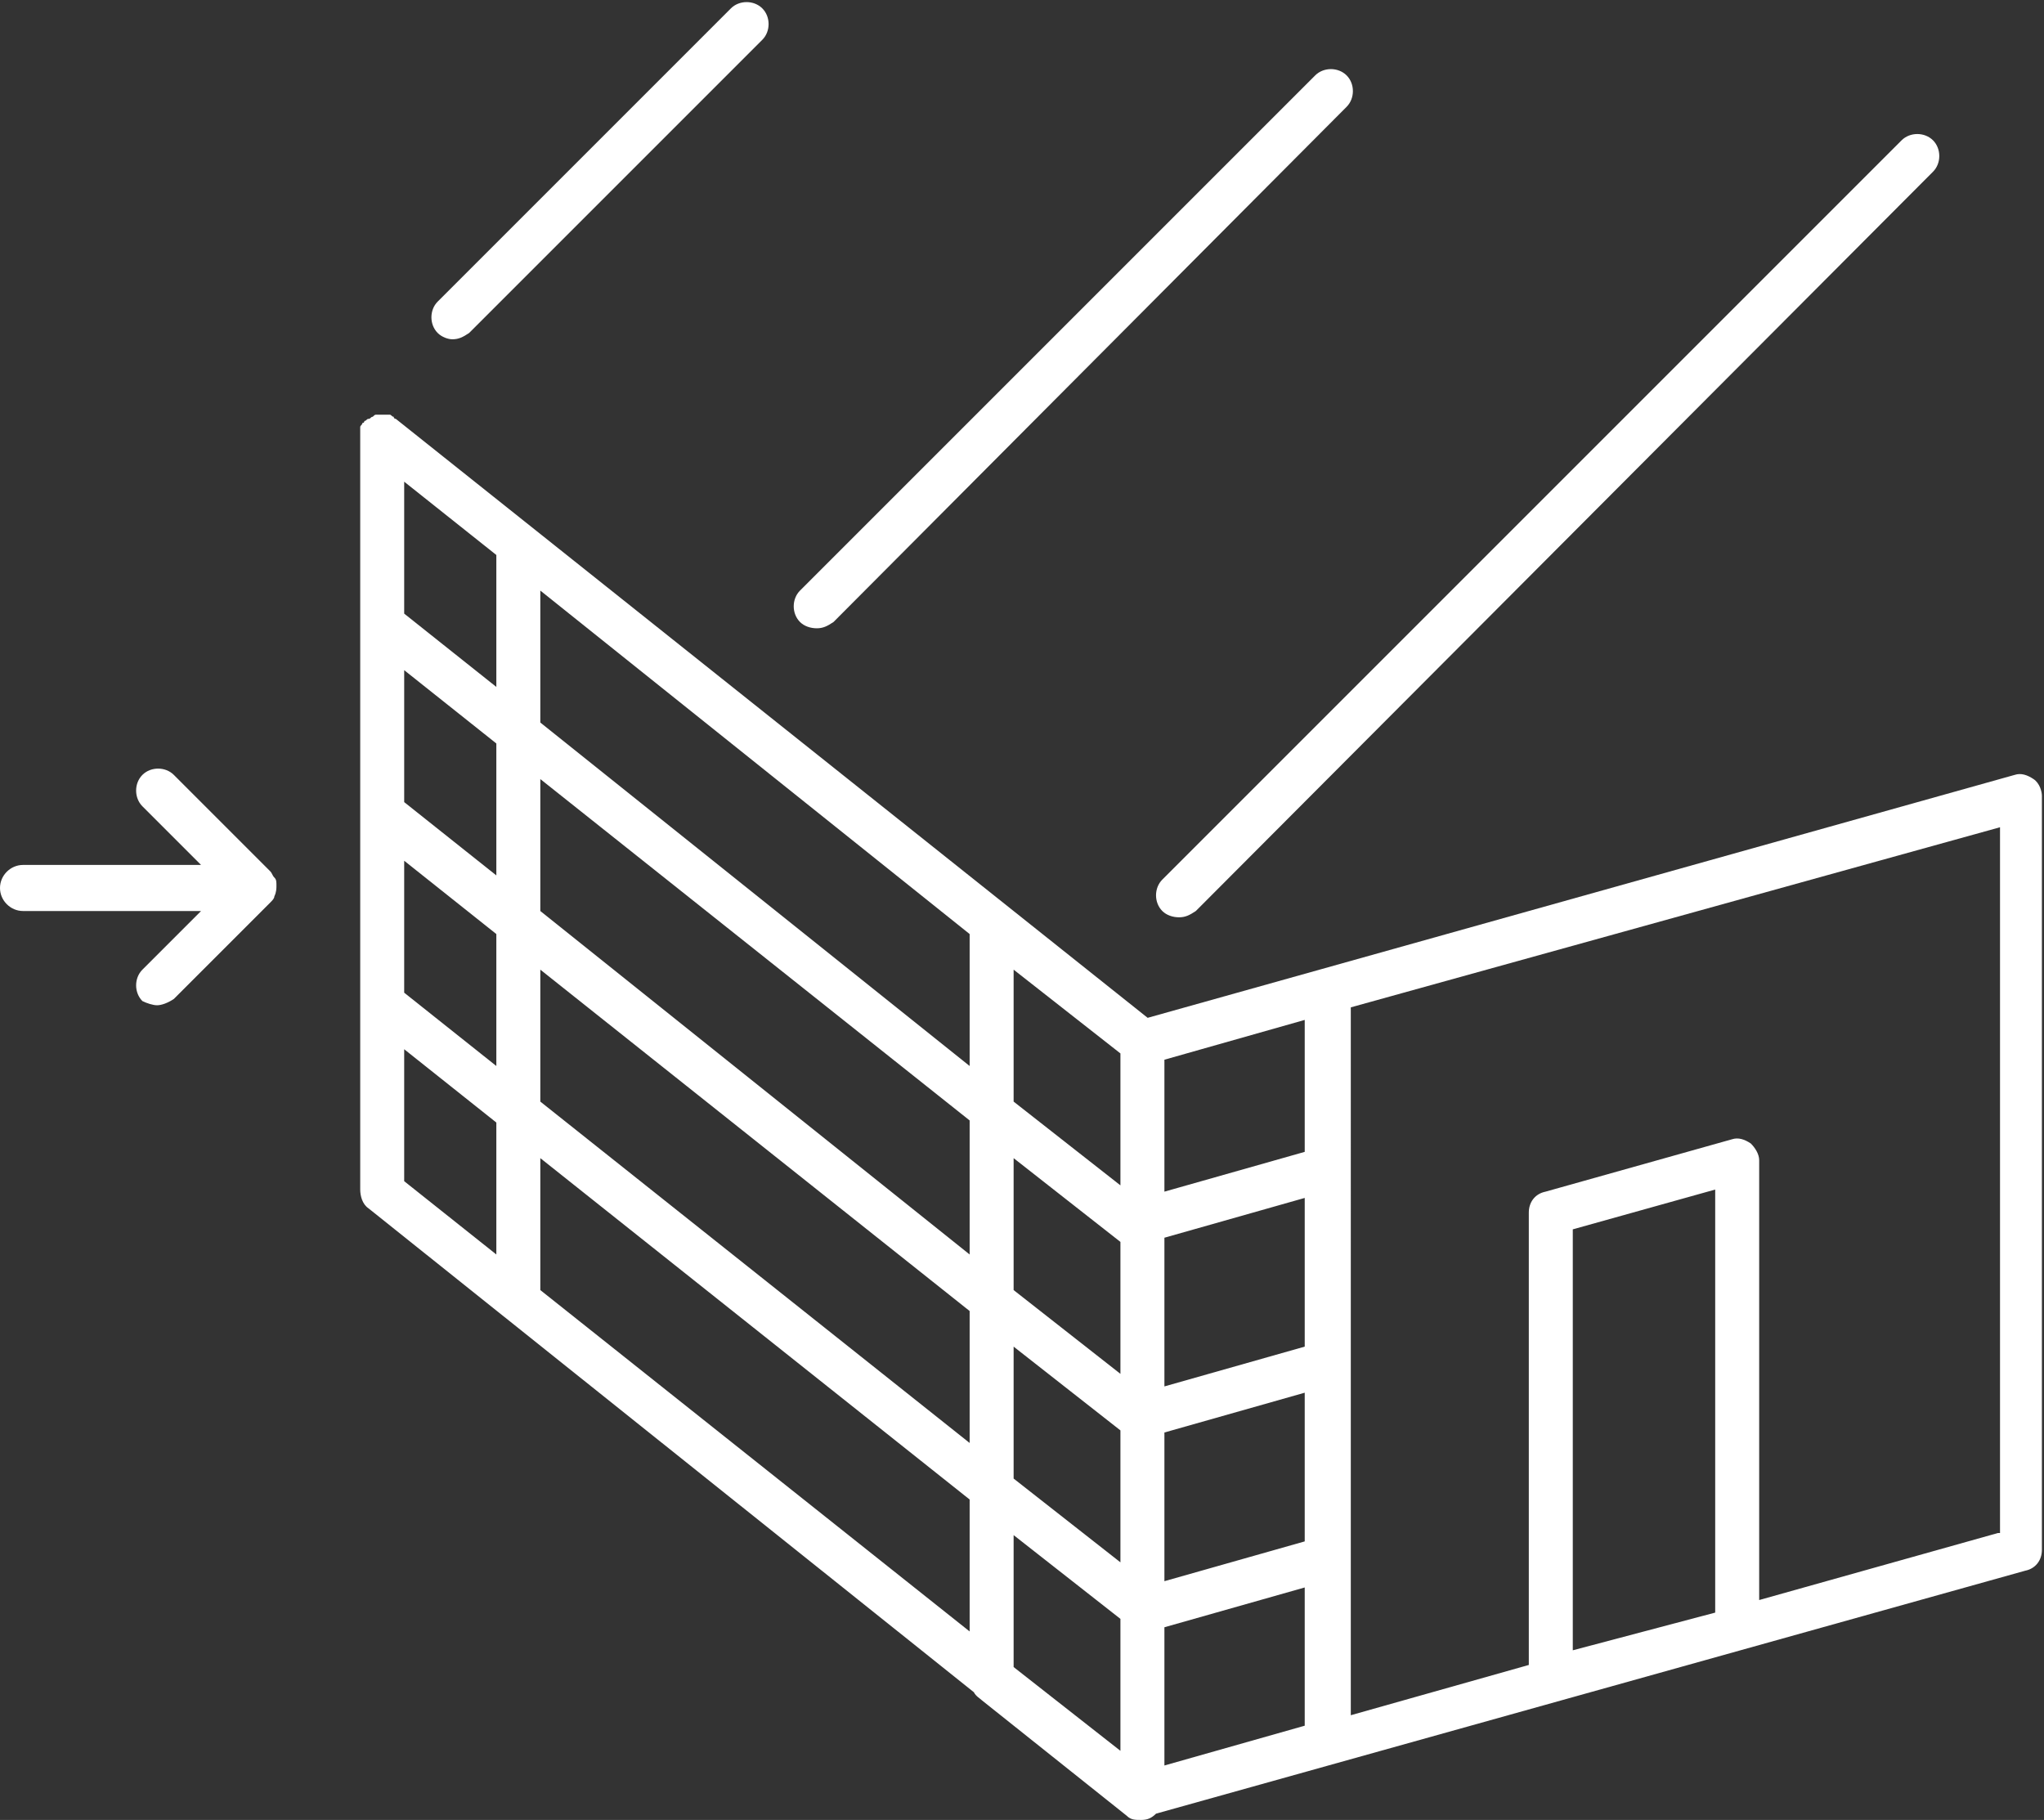
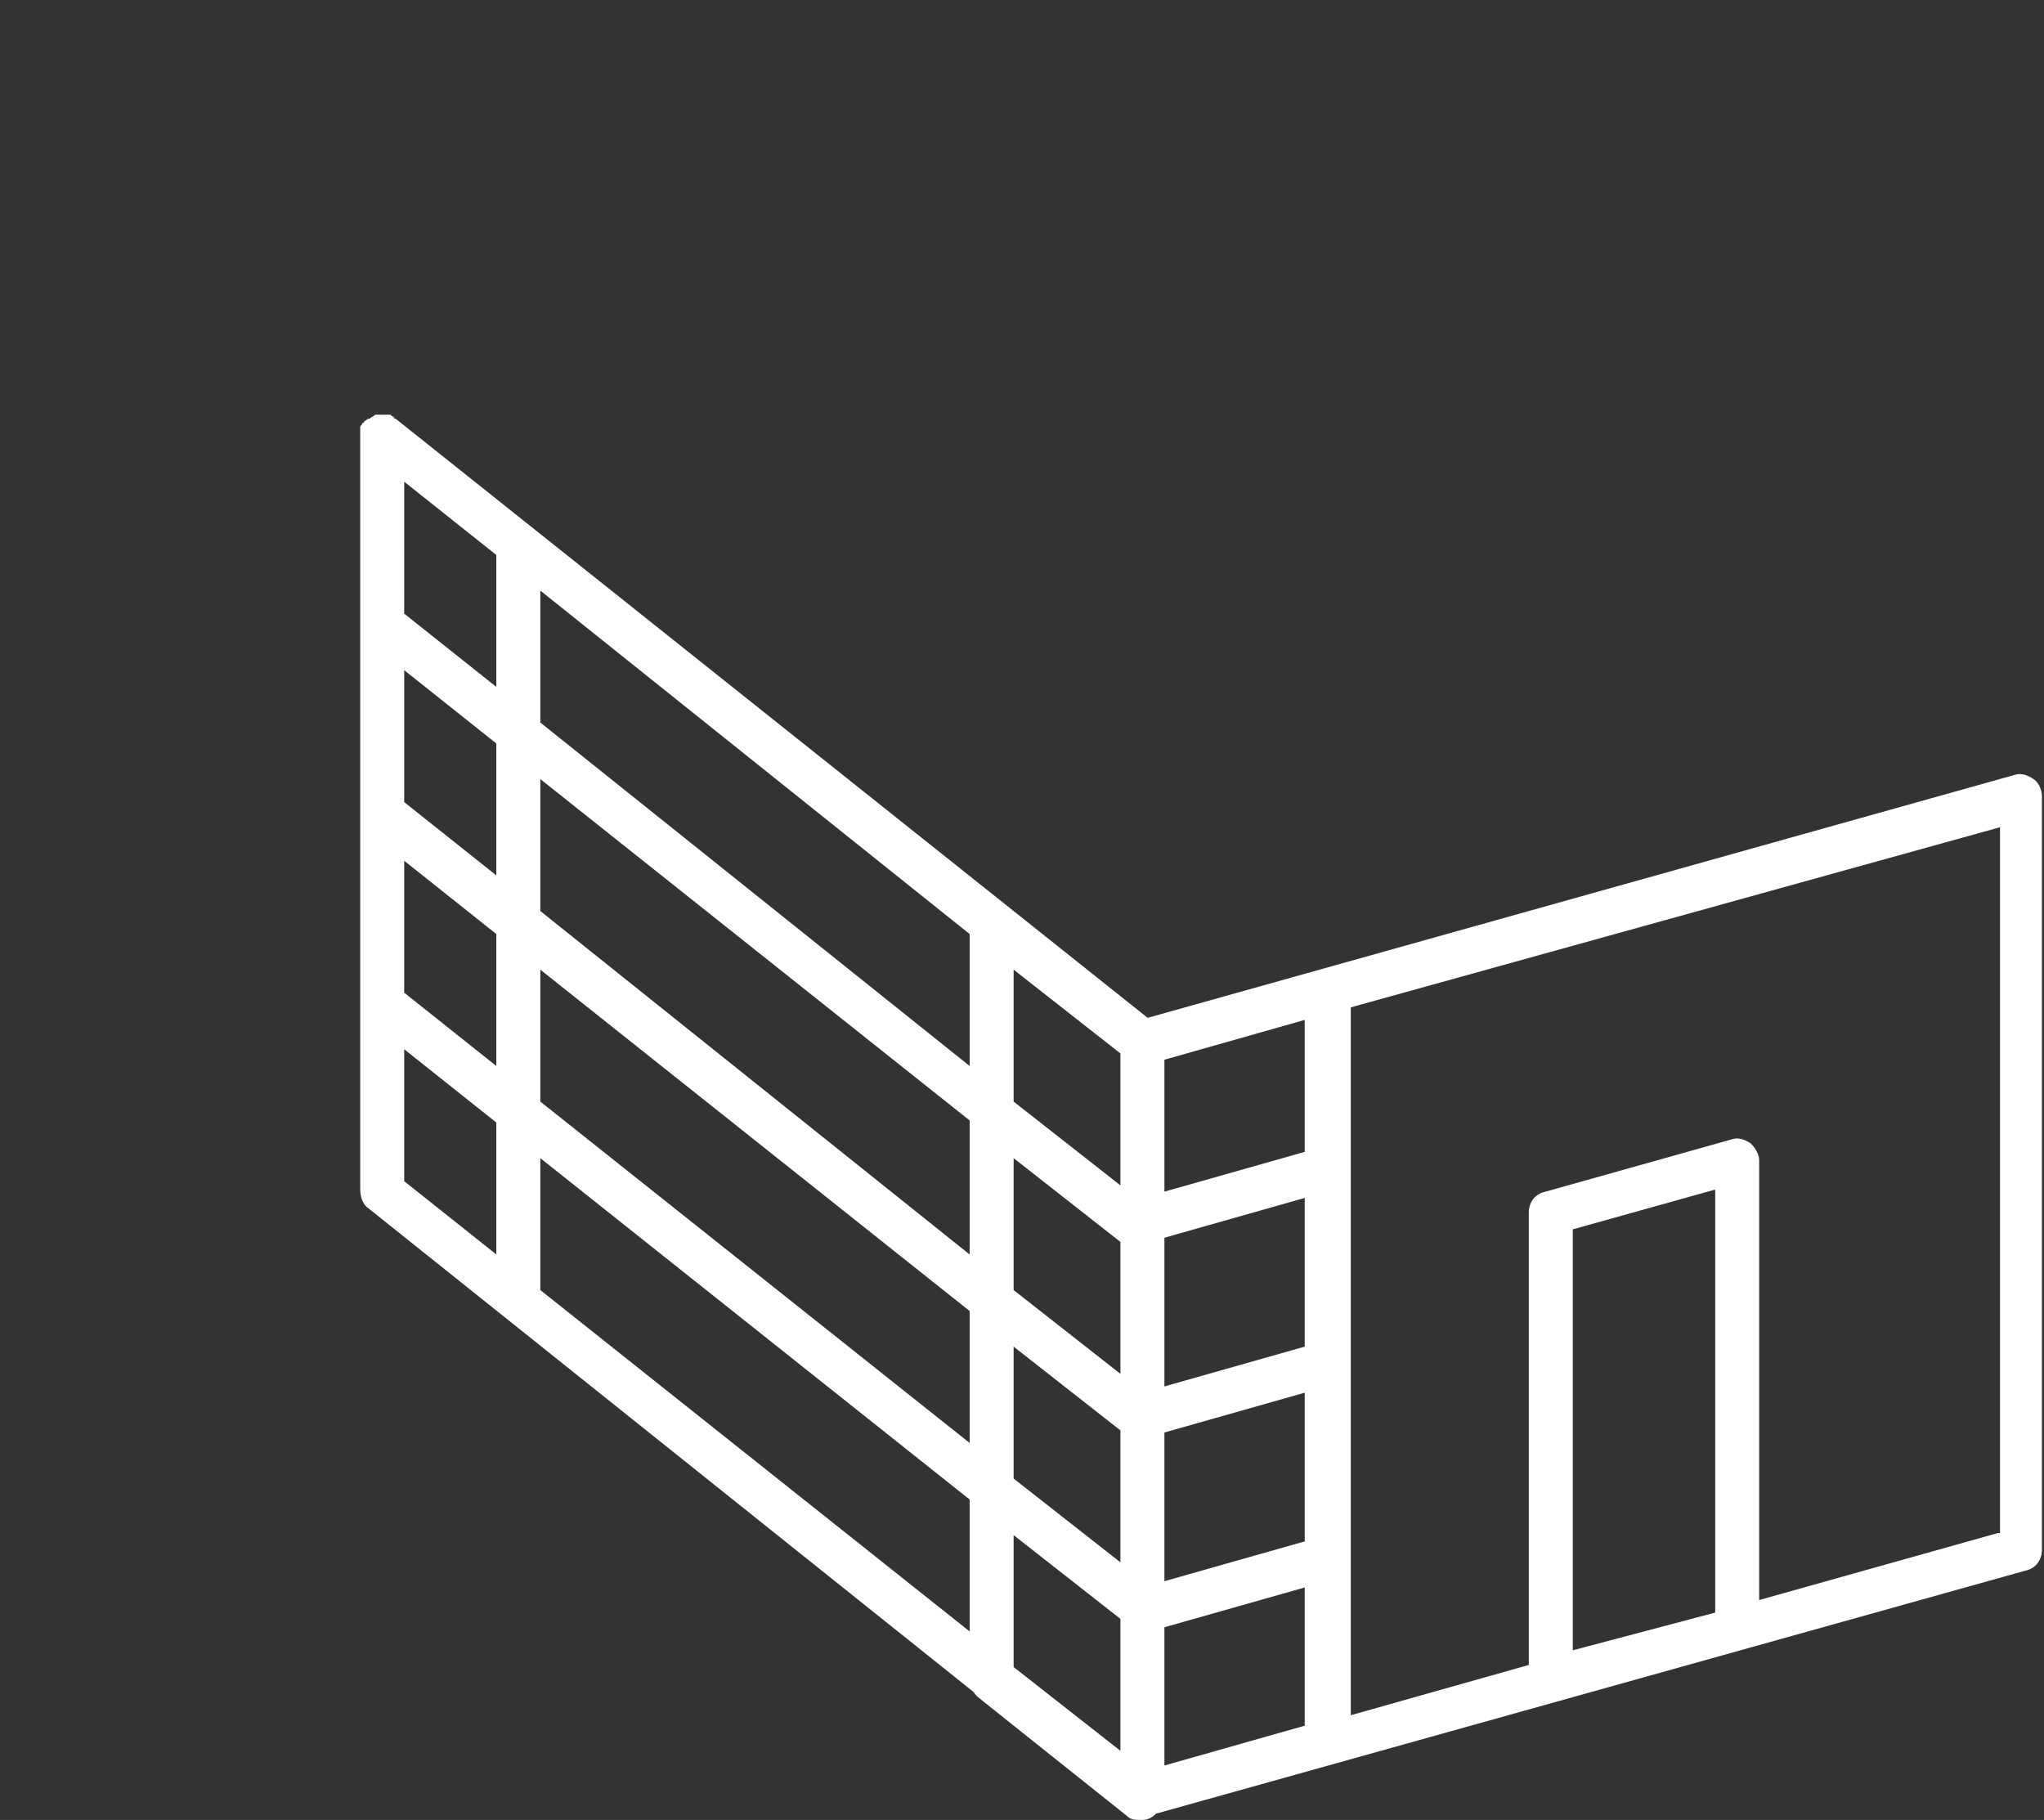
<svg xmlns="http://www.w3.org/2000/svg" version="1.1" id="Calque_1" x="0px" y="0px" viewBox="0 0 97.6 86.9" enable-background="new 0 0 97.6 86.9" xml:space="preserve">
  <rect x="0" y="0" width="97.6" height="86.9" fill="#333333" stroke="none" />
  <g>
    <path fill="#FFFFFF" d="M97.1,37.2c-0.3-0.2-0.6-0.3-0.9-0.2L54.8,48.6L18.9,20c0,0-0.1,0-0.1-0.1c-0.1,0-0.1-0.1-0.2-0.1   c-0.1,0-0.1,0-0.2,0c0,0-0.1,0-0.1,0c0,0,0,0-0.1,0c-0.1,0-0.1,0-0.2,0c-0.1,0-0.1,0-0.2,0.1c-0.1,0-0.1,0.1-0.2,0.1   c-0.1,0-0.1,0.1-0.2,0.1c0,0,0,0,0,0c0,0,0,0.1-0.1,0.1c0,0.1-0.1,0.1-0.1,0.2c0,0.1,0,0.1,0,0.2c0,0,0,0.1,0,0.1v36   c0,0,0,0.1,0,0.1c0,0.3,0.1,0.7,0.4,0.9l28.9,23.1c0.1,0.2,0.3,0.3,0.4,0.4l6.9,5.5c0.2,0.2,0.4,0.2,0.7,0.2c0.3,0,0.5-0.1,0.7-0.3   l41.5-11.6c0.5-0.1,0.8-0.5,0.8-1v-36C97.5,37.8,97.4,37.4,97.1,37.2z M62.3,64.3l-6.7,1.9v-7.1l6.7-1.9V64.3z M53.5,65.6l-5.1-4   v-6.3l5.1,4V65.6z M46.3,59.9L25.8,43.5v-6.3l20.5,16.3V59.9z M23.7,41.8l-4.4-3.5v-6.3l4.4,3.5V41.8z M19.3,41.1l4.4,3.5v6.3   l-4.4-3.5V41.1z M25.8,46.3l20.5,16.3v6.3L25.8,52.6V46.3z M48.4,64.3l5.1,4v6.3l-5.1-4V64.3z M53.5,56.6l-5.1-4v-6.3l5.1,4V56.6z    M46.3,44.6v6.3L25.8,34.5v-6.3L46.3,44.6C46.3,44.6,46.3,44.6,46.3,44.6z M23.7,32.8l-4.4-3.5V23l4.4,3.5V32.8z M19.3,50.1   l4.4,3.5v6.3l-4.4-3.5V50.1z M25.8,55.3l20.5,16.3v6.3L25.8,61.6V55.3z M48.4,73.3l5.1,4v6.3l-5.1-4V73.3z M55.6,68.4l6.7-1.9v7.1   l-6.7,1.9V68.4z M62.3,55l-6.7,1.9v-6.3l6.7-1.9V55z M55.6,77.7l6.7-1.9v6.6l-6.7,1.9V77.7z M75.1,78.8V58.7l6.8-1.9v20.2   L75.1,78.8z M95.4,73.2L84,76.4v-21c0-0.3-0.2-0.6-0.4-0.8c-0.3-0.2-0.6-0.3-0.9-0.2l-8.9,2.5c-0.5,0.1-0.8,0.5-0.8,1v21.6   l-8.5,2.4V48.1l31-8.6V73.2z" />
-     <path fill="#FFFFFF" d="M13.2,42.3C13.2,42.3,13.2,42.3,13.2,42.3C13.2,42.3,13.2,42.3,13.2,42.3c0-0.2,0-0.3-0.1-0.4   c-0.1-0.1-0.1-0.2-0.2-0.3c0,0,0,0,0,0l-4.6-4.6c-0.4-0.4-1.1-0.4-1.5,0c-0.4,0.4-0.4,1.1,0,1.5l2.8,2.8H1.1   c-0.6,0-1.1,0.5-1.1,1.1s0.5,1.1,1.1,1.1h8.5l-2.8,2.8c-0.4,0.4-0.4,1.1,0,1.5C7,47.9,7.3,48,7.5,48s0.5-0.1,0.8-0.3l4.6-4.6   c0,0,0,0,0,0c0.1-0.1,0.2-0.2,0.2-0.3C13.2,42.6,13.2,42.4,13.2,42.3z" />
-     <path fill="#FFFFFF" d="M55.5,43.5c0.2,0.2,0.5,0.3,0.8,0.3s0.5-0.1,0.8-0.3L92.3,8.2c0.4-0.4,0.4-1.1,0-1.5   c-0.4-0.4-1.1-0.4-1.5,0L55.5,42C55.1,42.4,55.1,43.1,55.5,43.5z" />
-     <path fill="#FFFFFF" d="M39,30c0.3,0,0.5-0.1,0.8-0.3L64.3,5.1c0.4-0.4,0.4-1.1,0-1.5c-0.4-0.4-1.1-0.4-1.5,0L38.2,28.2   c-0.4,0.4-0.4,1.1,0,1.5C38.4,29.9,38.7,30,39,30z" />
-     <path fill="#FFFFFF" d="M21.6,16.2c0.3,0,0.5-0.1,0.8-0.3l14-14c0.4-0.4,0.4-1.1,0-1.5c-0.4-0.4-1.1-0.4-1.5,0l-14,14   c-0.4,0.4-0.4,1.1,0,1.5C21.1,16.1,21.4,16.2,21.6,16.2z" />
  </g>
</svg>